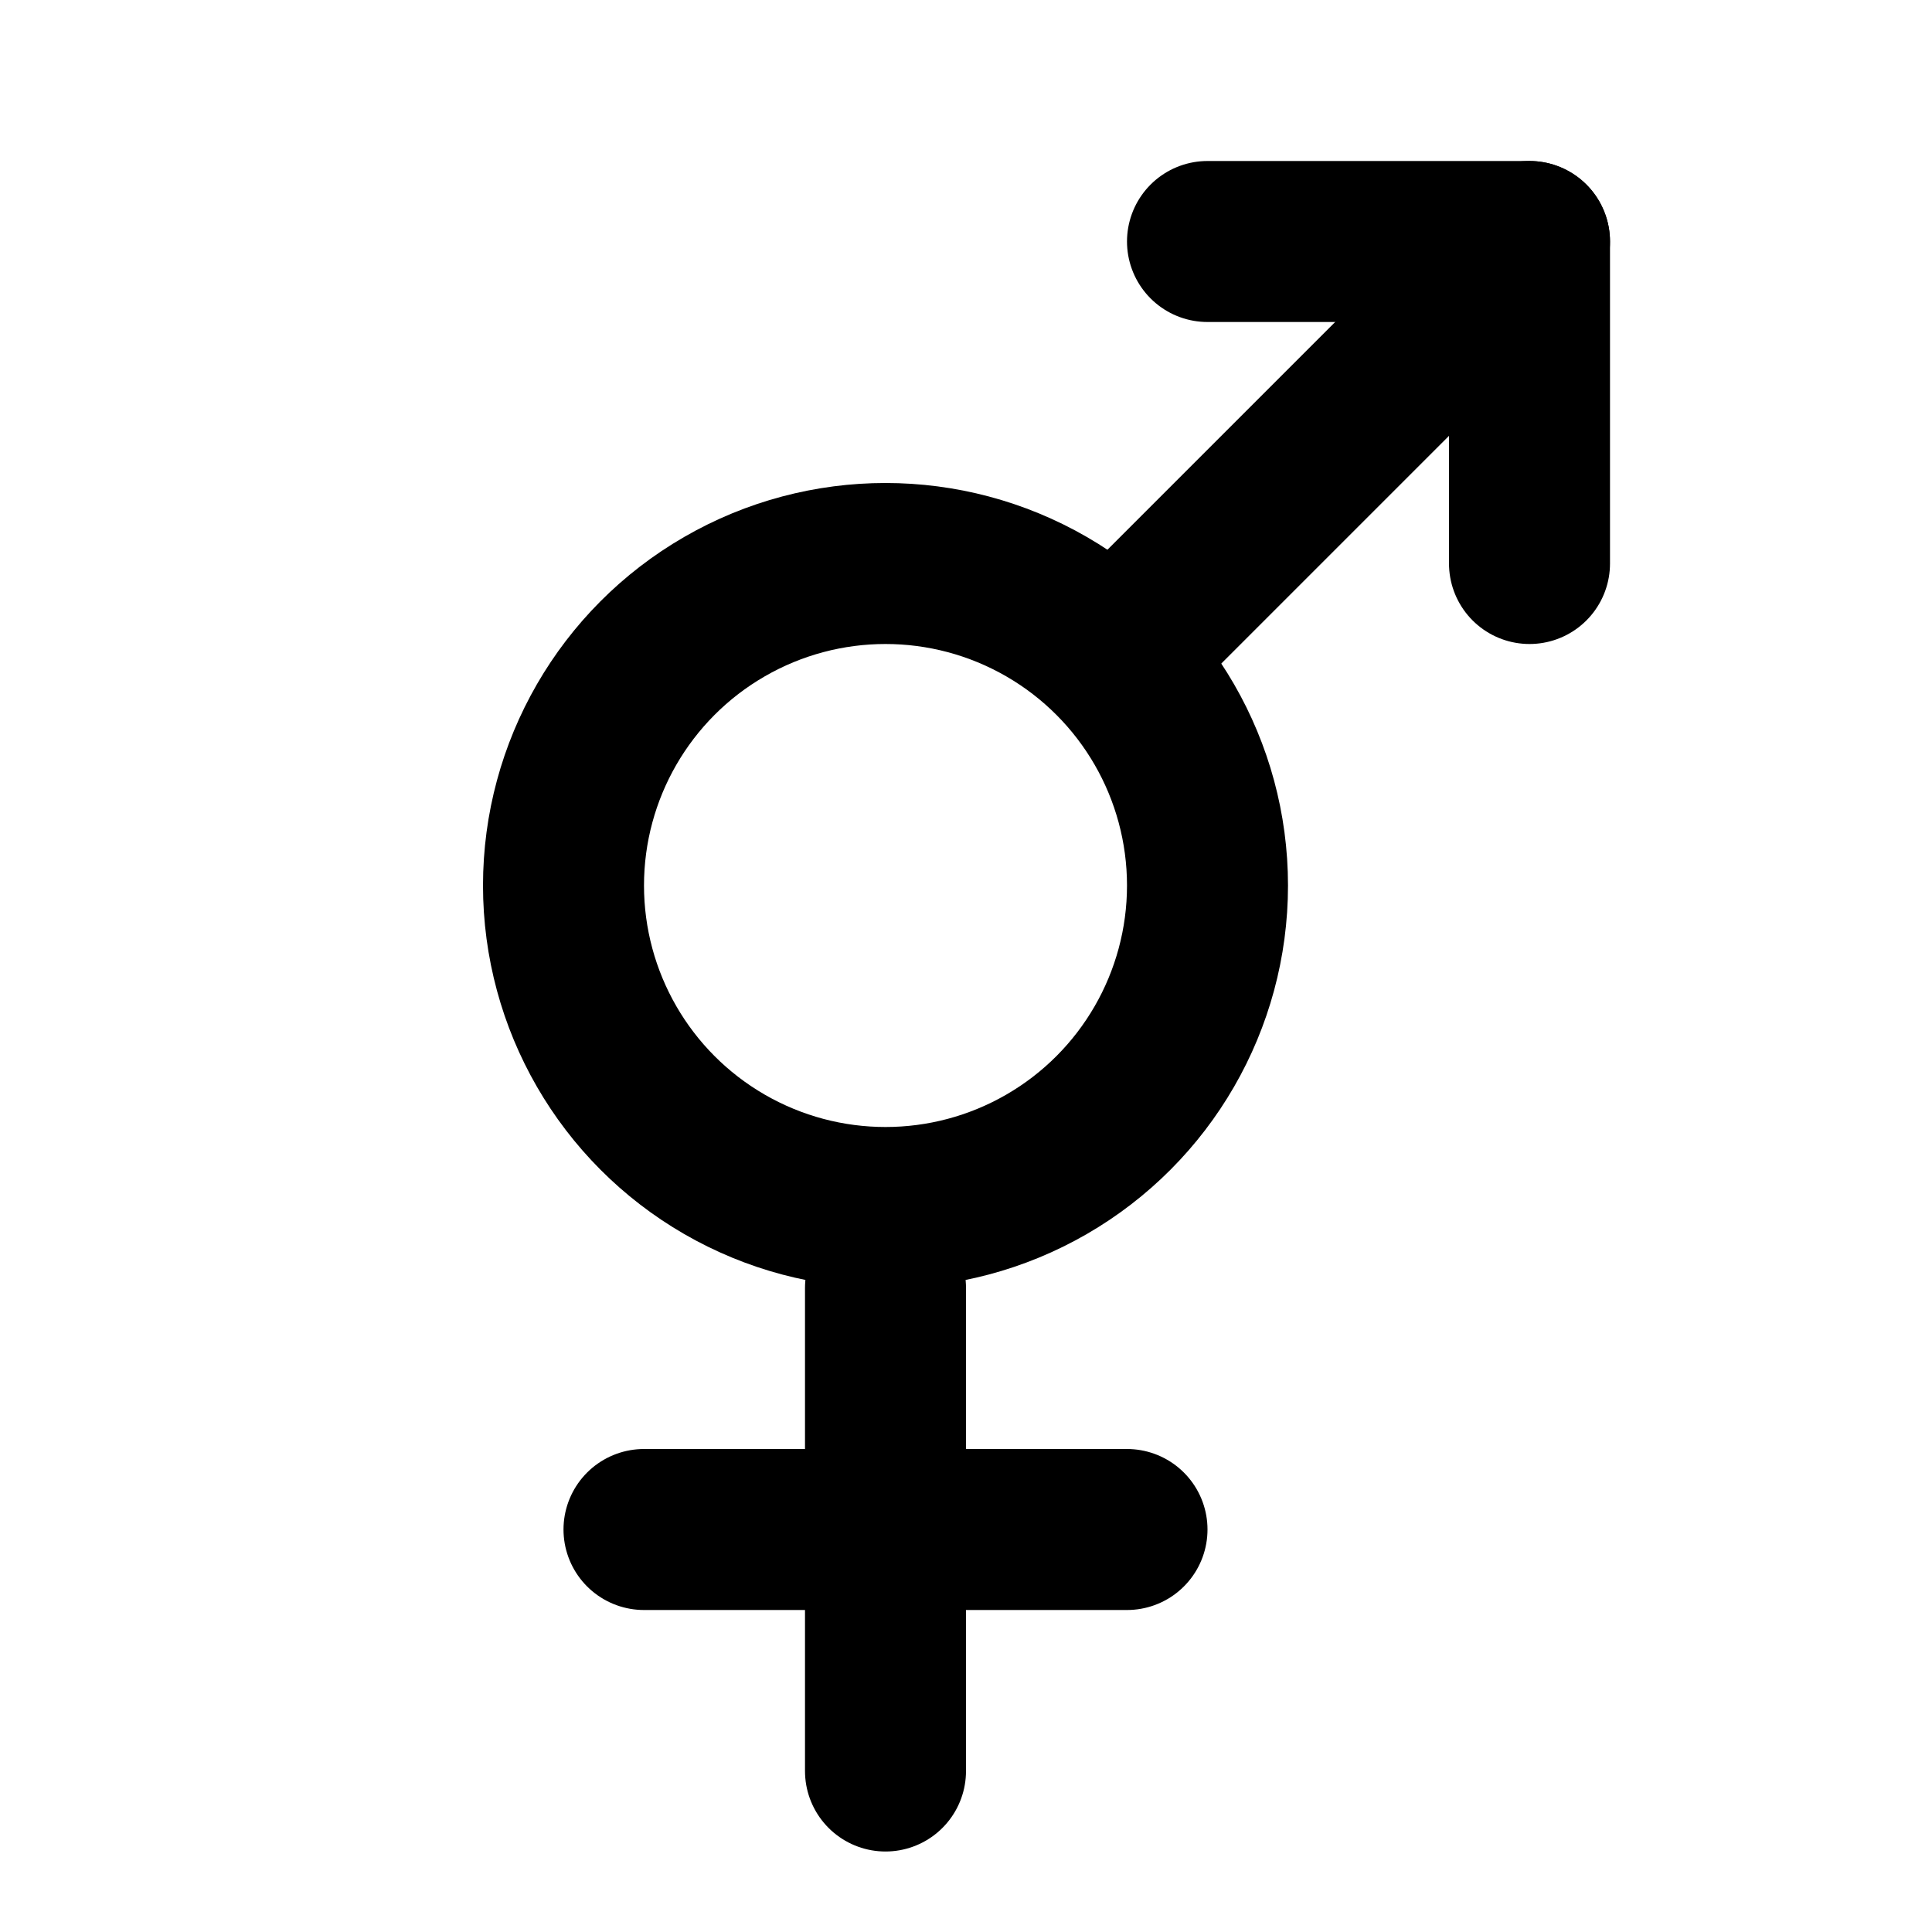
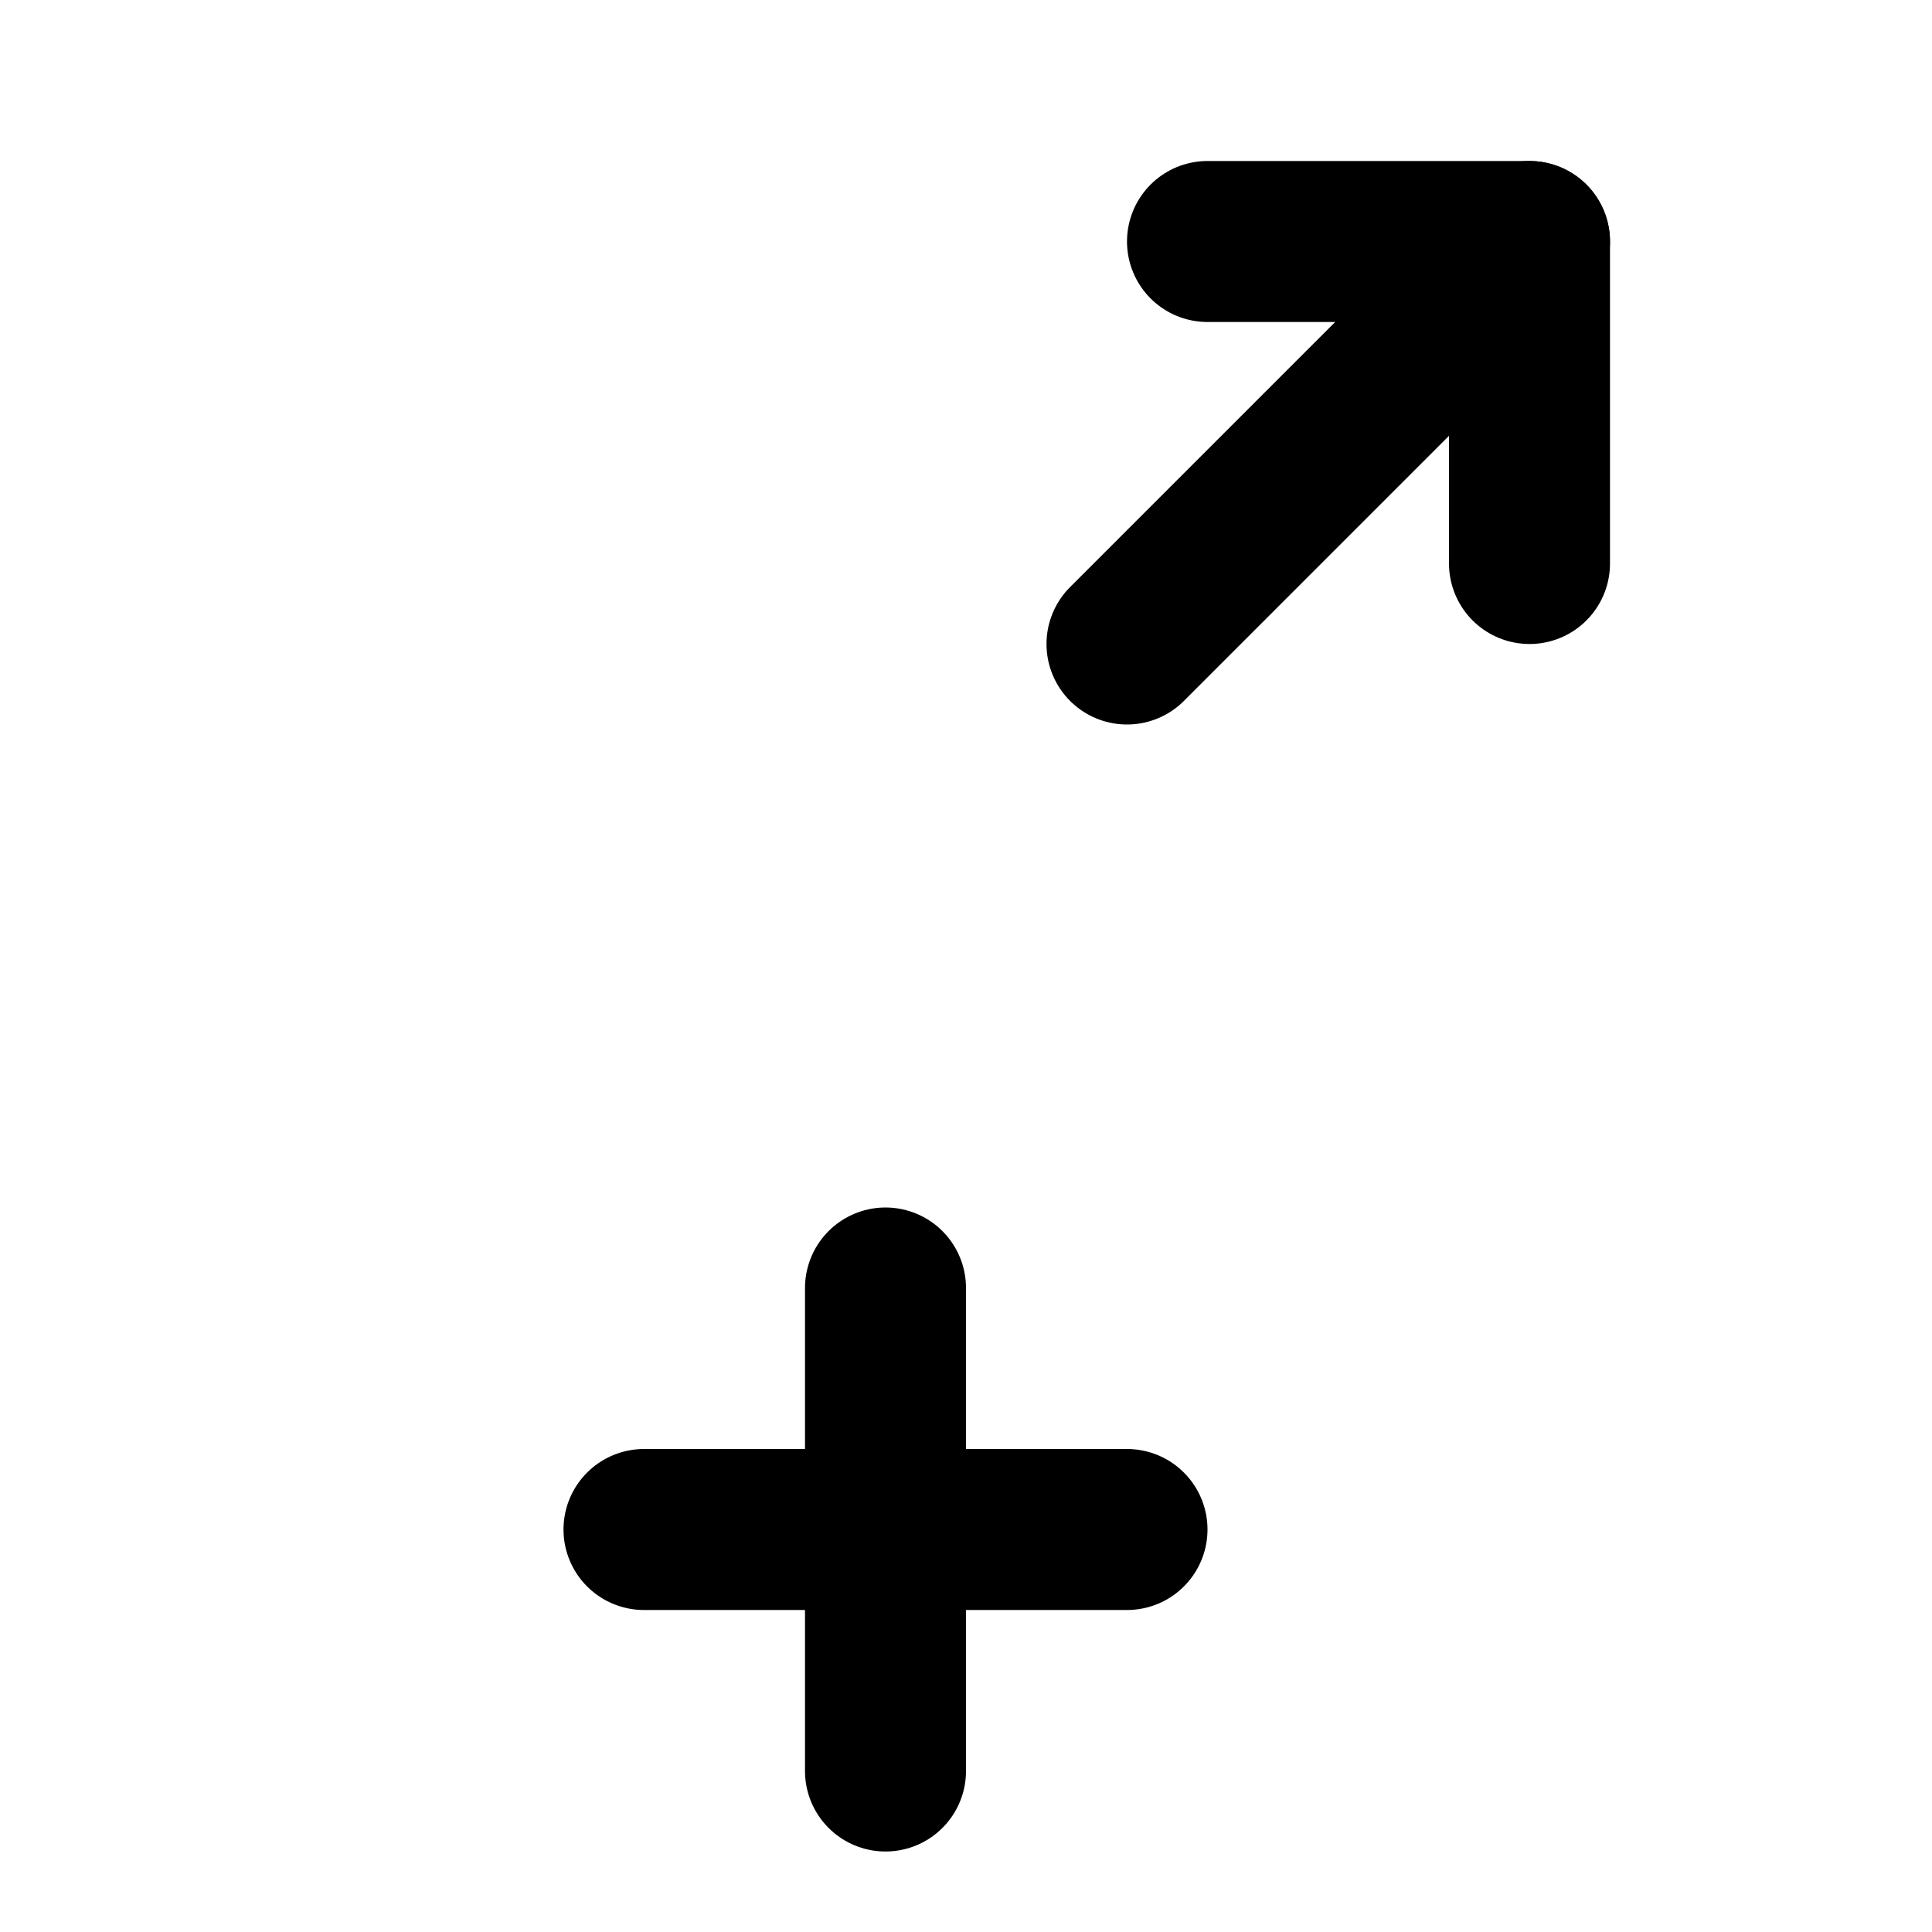
<svg xmlns="http://www.w3.org/2000/svg" class="icon icon-tabler icon-tabler-gender-bigender" width="24" height="24" viewBox="0 0 24 24" stroke-width="2" stroke="currentColor" fill="none" stroke-linecap="round" stroke-linejoin="round">
  <desc>Download more icon variants from https://tabler-icons.io/i/gender-bigender</desc>
-   <path stroke="none" d="M0 0h24v24H0z" fill="none" />
-   <circle cx="11" cy="11" r="4" />
  <path d="M19 3l-5 5" />
  <path d="M15 3h4v4" />
  <path d="M11 16v6" />
  <path d="M8 19h6" />
</svg>